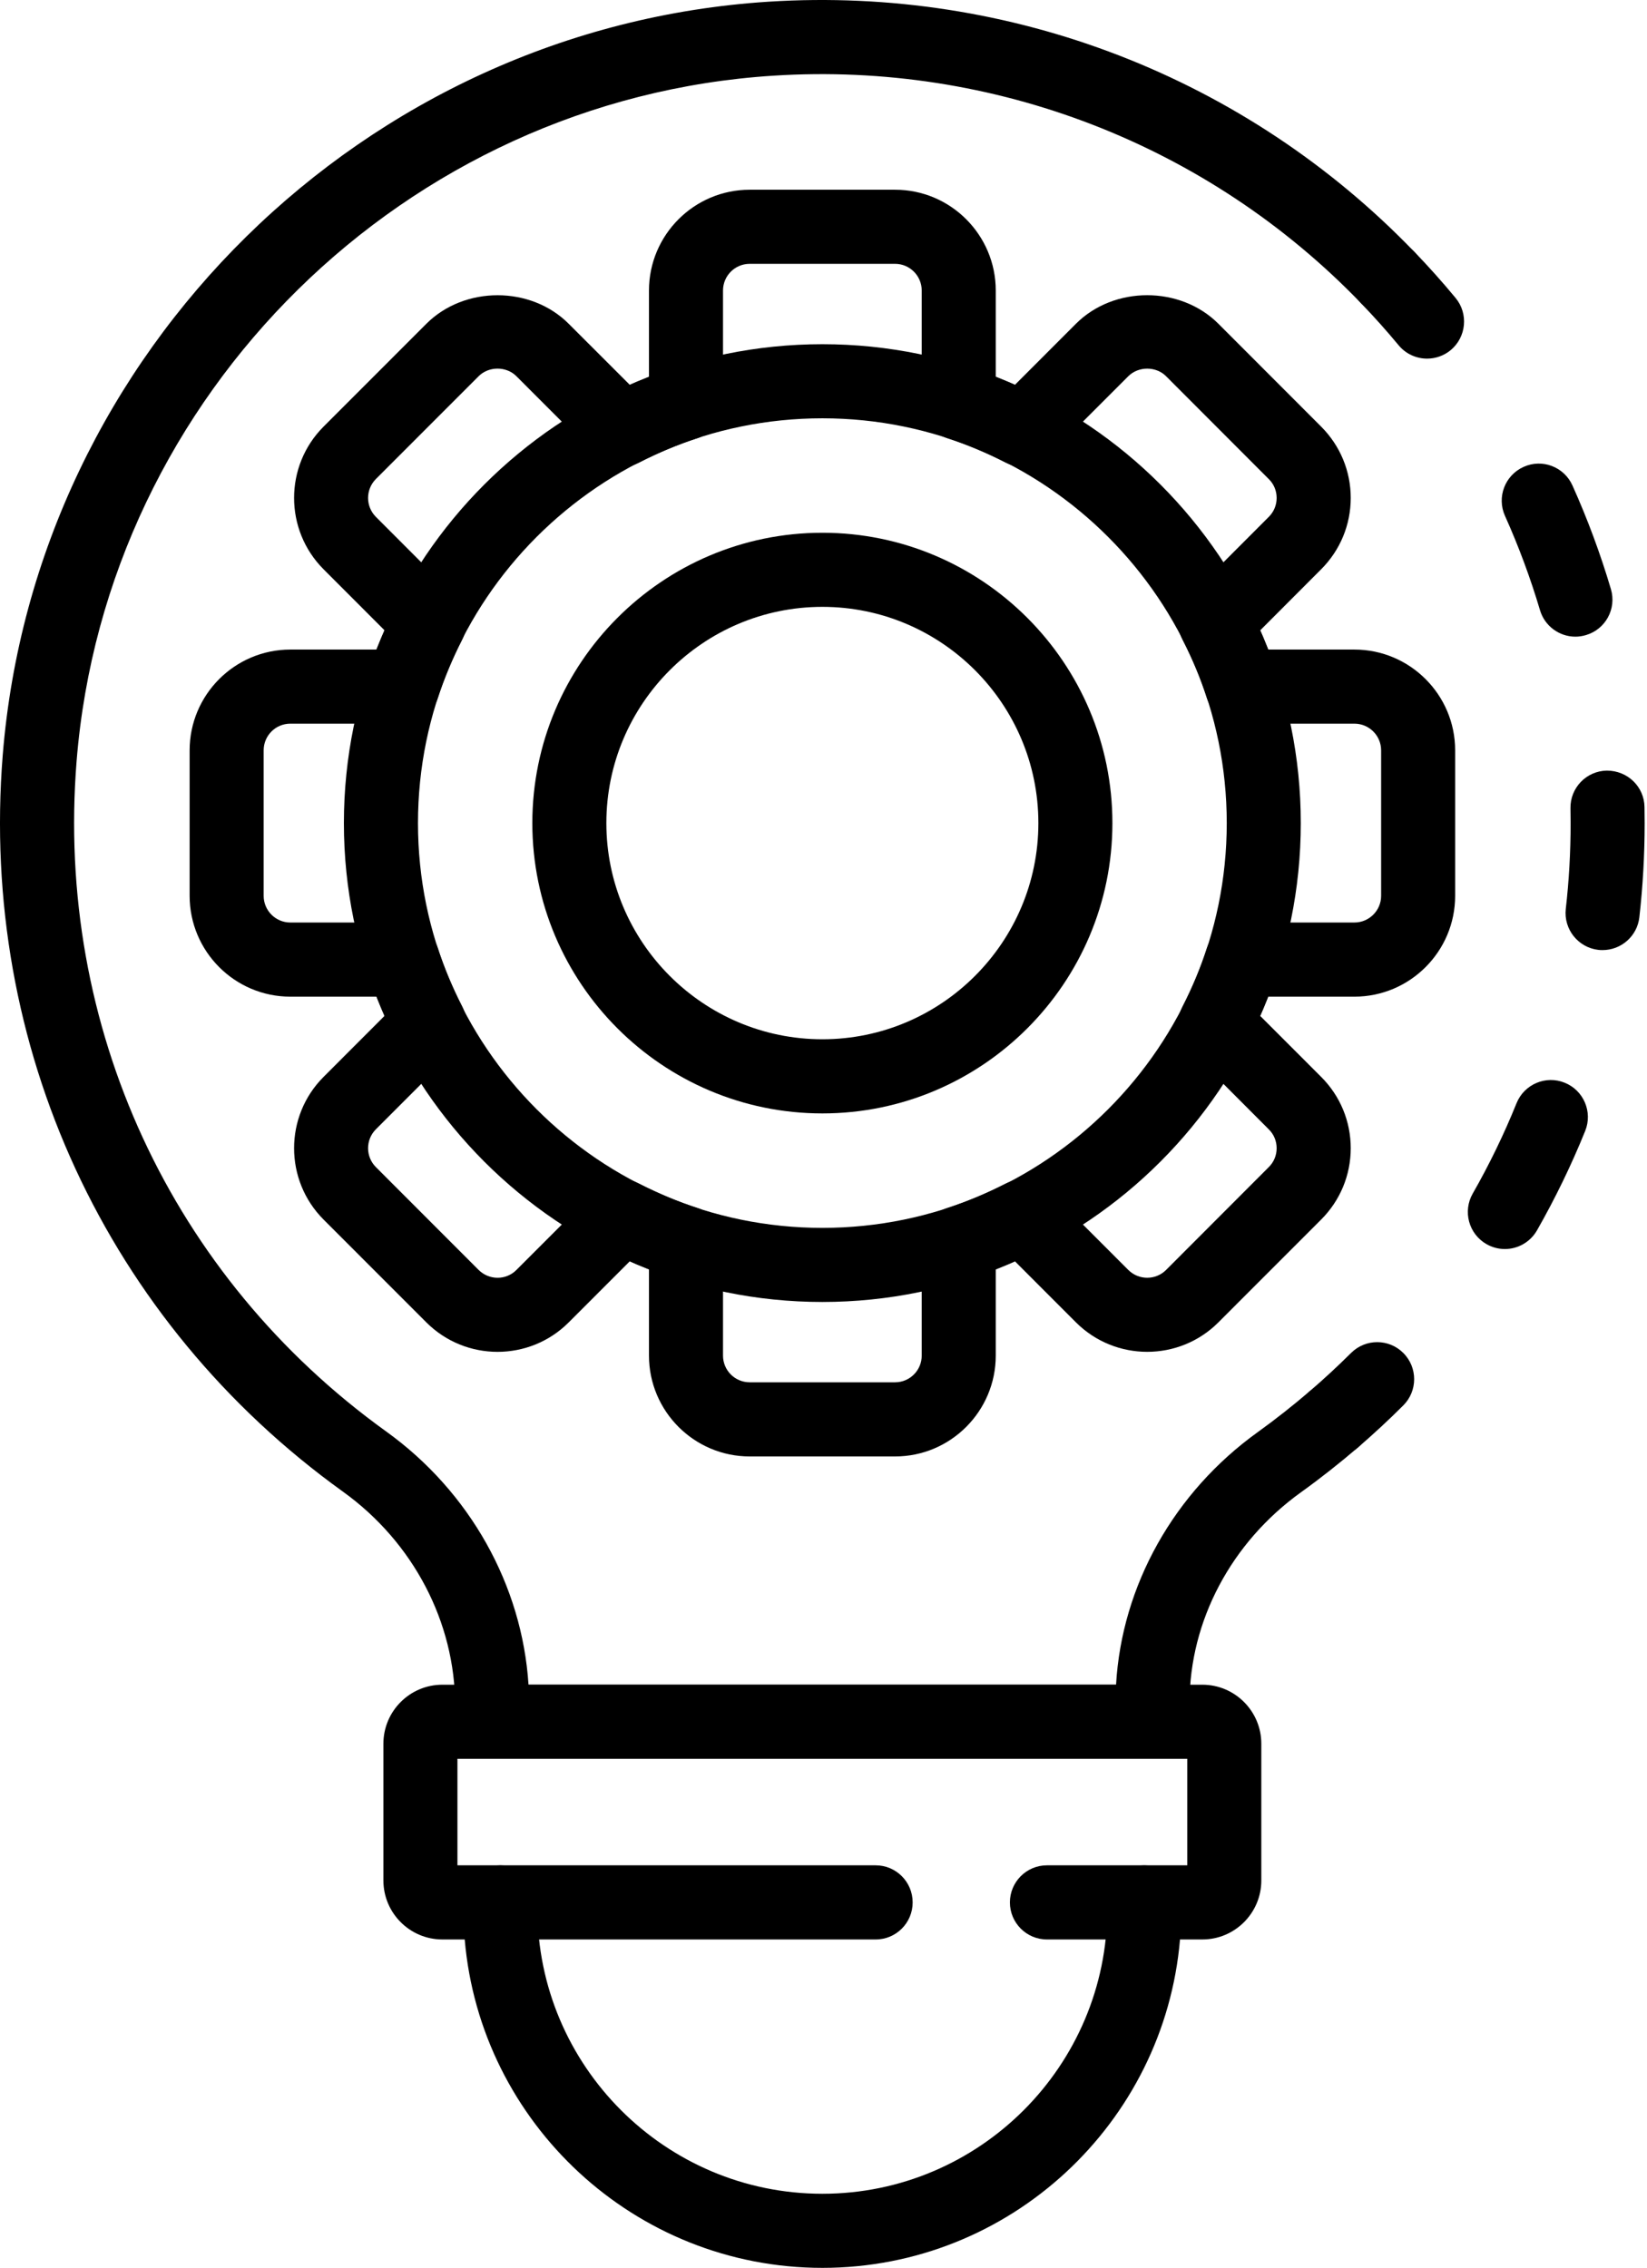
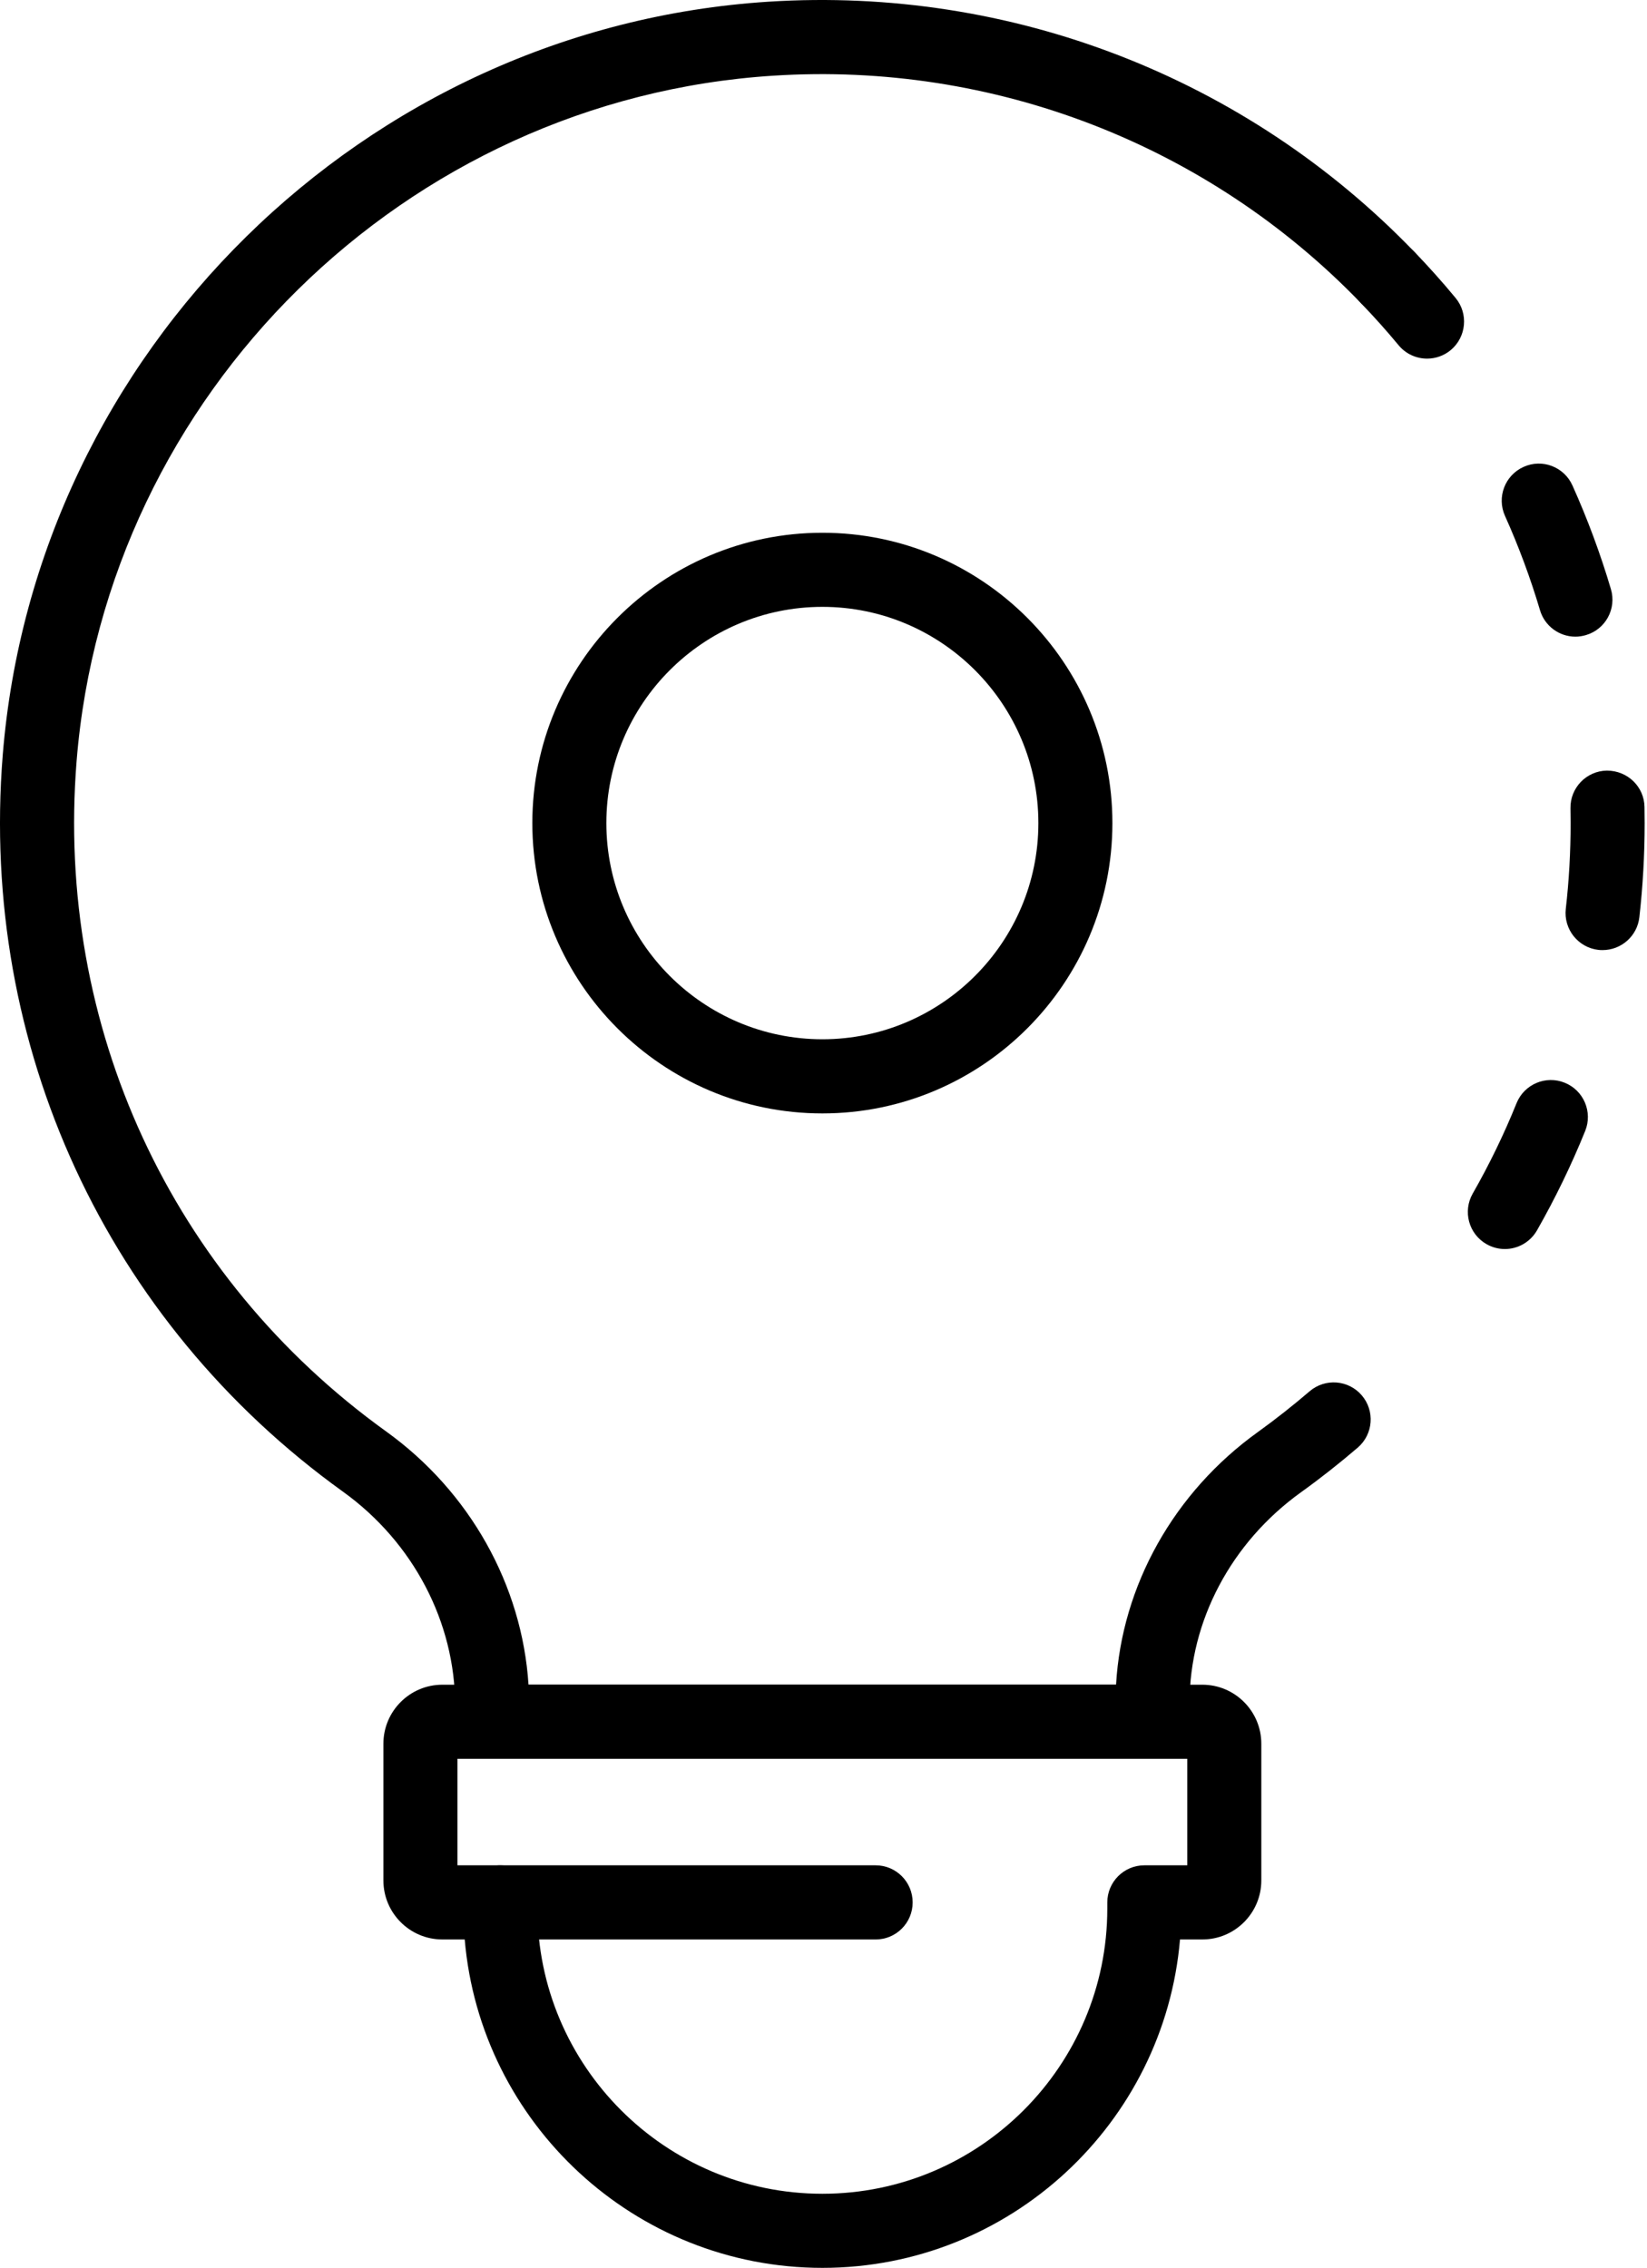
<svg xmlns="http://www.w3.org/2000/svg" width="472" height="650" viewBox="0 0 472 650" fill="none">
  <path d="M330.289 504.097H141.057C135.192 504.097 130.435 499.35 130.435 493.478V488.892C130.435 464.952 118.427 442.02 98.305 427.545C30.559 378.818 -5.889 299.914 0.779 216.468C10.073 100.712 104.434 7.86 220.287 0.483C289.697 -3.942 357.151 22.189 405.287 72.142C409.358 76.364 409.227 83.083 405.025 87.158C400.808 91.233 394.096 91.116 390.025 86.88C346.208 41.41 284.721 17.646 221.629 21.692C116.223 28.396 30.398 112.865 21.95 218.162C15.866 294.13 49.032 365.95 110.693 410.295C134.652 427.545 149.622 454.333 151.461 482.859H319.842C321.462 454.508 336.403 427.706 360.522 410.412C365.541 406.789 370.517 402.875 375.303 398.77C379.753 394.958 386.45 395.469 390.259 399.924C394.067 404.365 393.556 411.069 389.12 414.896C383.868 419.395 378.41 423.704 372.88 427.676C352.847 442.049 340.911 464.602 340.911 488.016V493.478C340.911 499.35 336.155 504.097 330.289 504.097Z" fill="black" />
-   <path d="M382.219 417.452C379.228 417.452 376.266 416.21 374.165 413.757C370.342 409.302 370.867 402.597 375.288 398.785C379.359 395.294 383.357 391.584 387.195 387.772C391.338 383.638 398.05 383.638 402.18 387.801C406.323 391.949 406.294 398.683 402.15 402.816C397.963 407.008 393.571 411.054 389.135 414.896C387.122 416.619 384.67 417.452 382.219 417.452Z" fill="black" />
  <path d="M451.483 182.479C446.916 182.479 442.685 179.485 441.328 174.869C438.599 165.682 435.228 156.596 431.303 147.862C428.896 142.516 431.274 136.235 436.615 133.825C441.97 131.386 448.244 133.796 450.637 139.142C454.956 148.753 458.662 158.744 461.653 168.837C463.331 174.46 460.136 180.361 454.504 182.026C453.497 182.319 452.475 182.479 451.483 182.479ZM459.275 272.308C458.881 272.308 458.458 272.294 458.064 272.25C452.256 271.578 448.069 266.32 448.725 260.492C449.659 252.371 450.112 244.103 450.112 235.909L450.068 231.659C449.966 225.787 454.649 220.952 460.5 220.865C466.453 220.865 471.196 225.495 471.283 231.294L471.327 235.909C471.327 244.907 470.816 253.977 469.81 262.887C469.197 268.321 464.601 272.308 459.275 272.308ZM431.26 357.99C429.48 357.99 427.67 357.537 426.007 356.587C420.915 353.681 419.149 347.195 422.053 342.098C426.81 333.772 431.041 325.052 434.616 316.186C436.819 310.738 443.02 308.123 448.419 310.329C453.847 312.505 456.488 318.713 454.284 324.147C450.345 333.904 445.69 343.486 440.481 352.629C438.512 356.062 434.937 357.99 431.26 357.99Z" fill="black" />
  <path d="M408.98 102.787C405.93 102.787 402.91 101.486 400.809 98.945C397.366 94.797 393.747 90.736 390.026 86.895C385.955 82.673 386.087 75.94 390.303 71.865C394.506 67.804 401.232 67.921 405.289 72.128C409.374 76.364 413.372 80.833 417.136 85.39C420.872 89.889 420.244 96.593 415.75 100.347C413.766 101.983 411.373 102.787 408.98 102.787Z" fill="black" />
-   <path d="M178.296 338.051C179.944 338.051 181.593 338.431 183.111 339.22C188.685 342.053 194.317 344.419 199.861 346.216C204.253 347.633 207.201 351.723 207.201 356.309V388.531C207.201 392.767 210.63 396.184 214.846 396.184H256.518C260.72 396.184 264.15 392.767 264.15 388.531V356.309C264.15 351.723 267.097 347.633 271.489 346.216C277.033 344.419 282.666 342.053 288.225 339.22C292.325 337.131 297.301 337.905 300.54 341.162L323.36 363.992C326.351 366.972 331.196 366.957 334.172 363.992L363.617 334.502C365.076 333.056 365.864 331.128 365.864 329.097C365.864 327.053 365.076 325.125 363.617 323.693L340.826 300.849C337.557 297.591 336.784 292.611 338.871 288.506C341.73 282.941 344.08 277.303 345.86 271.753C347.275 267.385 351.36 264.406 355.957 264.406H388.145C392.361 264.406 395.805 260.973 395.805 256.752V215.065C395.805 210.829 392.361 207.411 388.145 207.411H355.957C351.36 207.411 347.275 204.432 345.86 200.064C344.08 194.499 341.73 188.876 338.871 183.311C336.784 179.206 337.557 174.226 340.826 170.969L363.617 148.139C365.076 146.678 365.864 144.765 365.864 142.72C365.864 140.675 365.076 138.747 363.617 137.315L334.172 107.825C331.283 104.933 326.264 104.933 323.36 107.825L300.54 130.655C297.301 133.897 292.31 134.686 288.239 132.612C282.651 129.749 277.019 127.398 271.489 125.601C267.097 124.17 264.15 120.095 264.15 115.493V83.272C264.15 79.05 260.72 75.618 256.518 75.618H214.846C210.63 75.618 207.201 79.05 207.201 83.272V115.493C207.201 120.095 204.253 124.17 199.861 125.601C194.331 127.398 188.699 129.749 183.111 132.612C179.04 134.701 174.049 133.912 170.81 130.655L147.99 107.825C145.086 104.918 140.067 104.933 137.178 107.825L107.718 137.301C104.742 140.295 104.742 145.145 107.718 148.139L130.524 170.969C133.778 174.211 134.551 179.192 132.479 183.296C129.634 188.876 127.285 194.514 125.476 200.064C124.075 204.432 119.975 207.411 115.393 207.411H83.206C78.989 207.411 75.56 210.829 75.56 215.065V256.752C75.56 260.973 78.989 264.406 83.206 264.406H115.393C119.975 264.406 124.075 267.371 125.476 271.738C127.285 277.303 129.634 282.941 132.494 288.521C134.551 292.625 133.778 297.591 130.524 300.849L107.718 323.678C104.742 326.658 104.742 331.522 107.718 334.502L137.178 363.992C140.169 366.957 145.013 366.986 147.99 363.992L170.81 341.162C172.838 339.117 175.553 338.051 178.296 338.051ZM256.518 417.437H214.846C198.927 417.437 185.985 404.466 185.985 388.531V363.788C184.161 363.057 182.337 362.298 180.513 361.48L162.99 379.007C151.754 390.269 133.443 390.284 122.178 379.007L92.719 349.532C81.469 338.256 81.469 319.925 92.719 308.663L110.228 291.135C109.426 289.31 108.652 287.484 107.937 285.658H83.206C67.287 285.658 54.344 272.687 54.344 256.752V215.065C54.344 199.13 67.287 186.174 83.206 186.174H107.937C108.652 184.333 109.426 182.507 110.228 180.682L92.719 163.154C81.469 151.878 81.469 133.547 92.719 122.285L122.178 92.81C133.078 81.899 152.105 81.884 162.99 92.81L180.513 110.323C182.337 109.519 184.161 108.745 185.985 108.029V83.272C185.985 67.336 198.927 54.38 214.846 54.38H256.518C272.423 54.38 285.365 67.336 285.365 83.272V108.029C287.189 108.745 289.013 109.519 290.836 110.323L308.346 92.795C319.245 81.884 338.272 81.884 349.172 92.795L378.631 122.285C384.074 127.748 387.094 135.007 387.094 142.72C387.094 150.432 384.074 157.691 378.631 163.154L361.137 180.682C361.924 182.507 362.698 184.333 363.412 186.174H388.145C404.064 186.174 417.02 199.13 417.02 215.065V256.752C417.02 272.687 404.064 285.658 388.145 285.658H363.412C362.698 287.484 361.924 289.31 361.122 291.15L378.631 308.663C384.074 314.111 387.094 321.371 387.094 329.097C387.094 336.81 384.074 344.069 378.631 349.532L349.172 379.007C337.922 390.269 319.61 390.269 308.346 379.007L290.836 361.48C289.013 362.298 287.189 363.057 285.365 363.788V388.531C285.365 404.466 272.423 417.437 256.518 417.437Z" fill="black" />
-   <path d="M235.683 119.89C171.774 119.89 119.785 171.933 119.785 235.909C119.785 299.885 171.774 351.927 235.683 351.927C299.577 351.927 351.565 299.885 351.565 235.909C351.565 171.933 299.577 119.89 235.683 119.89ZM235.683 373.165C160.072 373.165 98.555 311.585 98.555 235.909C98.555 160.218 160.072 98.653 235.683 98.653C311.294 98.653 372.78 160.218 372.78 235.909C372.78 311.585 311.294 373.165 235.683 373.165Z" fill="black" />
  <path d="M235.682 173.934C201.554 173.934 173.772 201.73 173.772 235.909C173.772 270.073 201.554 297.869 235.682 297.869C269.811 297.869 297.578 270.073 297.578 235.909C297.578 201.73 269.811 173.934 235.682 173.934ZM235.682 319.121C189.837 319.121 152.557 281.787 152.557 235.909C152.557 190.03 189.837 152.696 235.682 152.696C281.513 152.696 318.793 190.03 318.793 235.909C318.793 281.787 281.513 319.121 235.682 319.121Z" fill="black" />
  <path d="M131.092 534.624H143.407C149.258 534.624 154.014 539.386 154.014 545.258V547.025C154.014 592.1 190.653 628.762 235.681 628.762C280.694 628.762 317.332 592.1 317.332 547.025V545.258C317.332 539.386 322.089 534.624 327.94 534.624H340.255V504.097H131.092V534.624ZM235.681 650C181.927 650 137.672 608.533 133.178 555.877H126.773C117.449 555.877 109.876 548.281 109.876 538.962V499.773C109.876 490.455 117.449 482.859 126.773 482.859H344.574C353.897 482.859 361.47 490.455 361.47 499.773V538.962C361.47 548.281 353.897 555.877 344.574 555.877H338.168C333.674 608.533 289.434 650 235.681 650Z" fill="black" />
-   <path d="M327.941 555.877H300.028C294.177 555.877 289.421 551.115 289.421 545.258C289.421 539.386 294.177 534.625 300.028 534.625H327.941C333.807 534.625 338.549 539.386 338.549 545.258C338.549 551.115 333.807 555.877 327.941 555.877Z" fill="black" />
-   <path d="M250.958 555.877H143.408C137.542 555.877 132.8 551.115 132.8 545.258C132.8 539.386 137.542 534.625 143.408 534.625H250.958C256.809 534.625 261.551 539.386 261.551 545.258C261.551 551.115 256.809 555.877 250.958 555.877Z" fill="black" />
+   <path d="M250.958 555.877H143.408C132.8 539.386 137.542 534.625 143.408 534.625H250.958C256.809 534.625 261.551 539.386 261.551 545.258C261.551 551.115 256.809 555.877 250.958 555.877Z" fill="black" />
</svg>